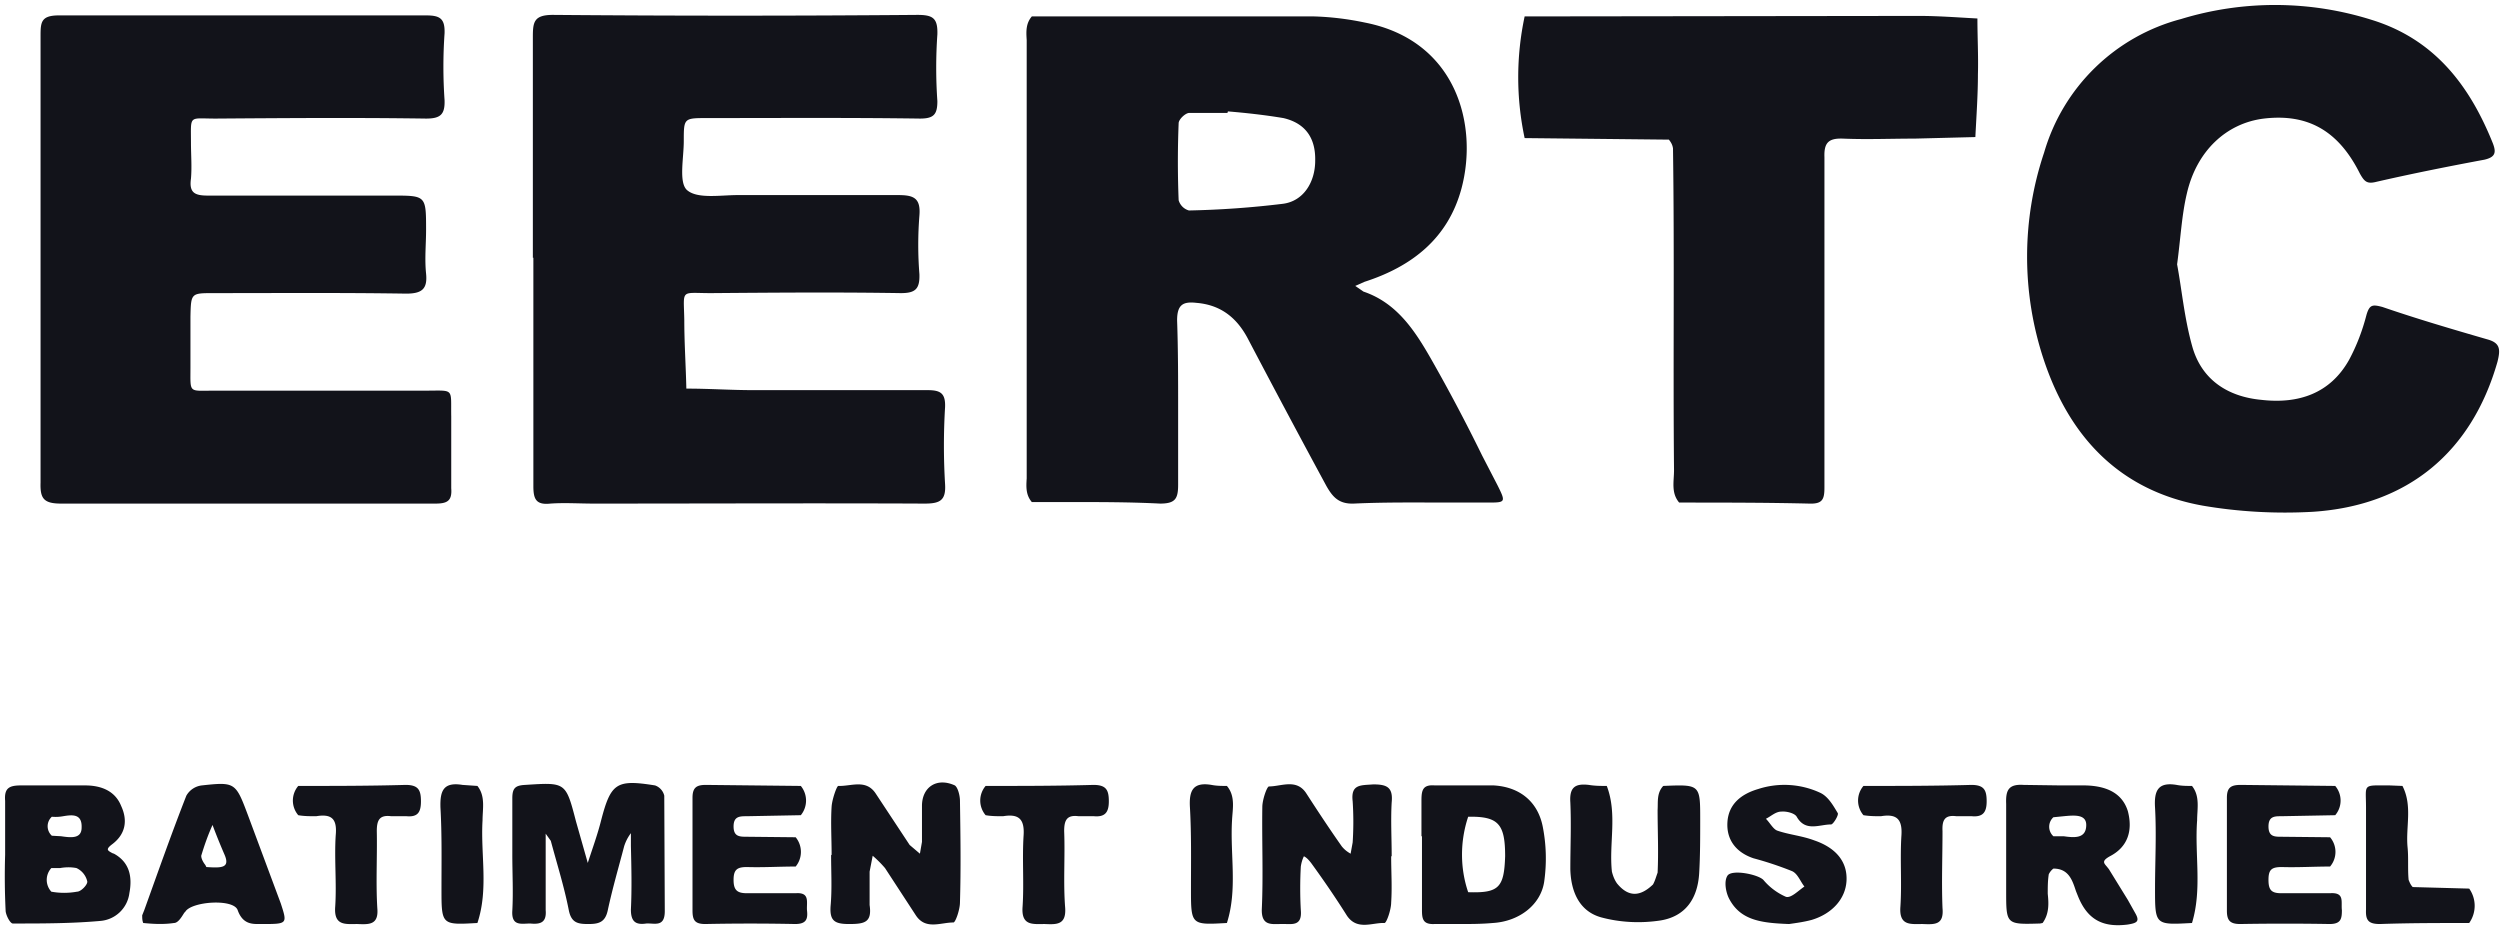
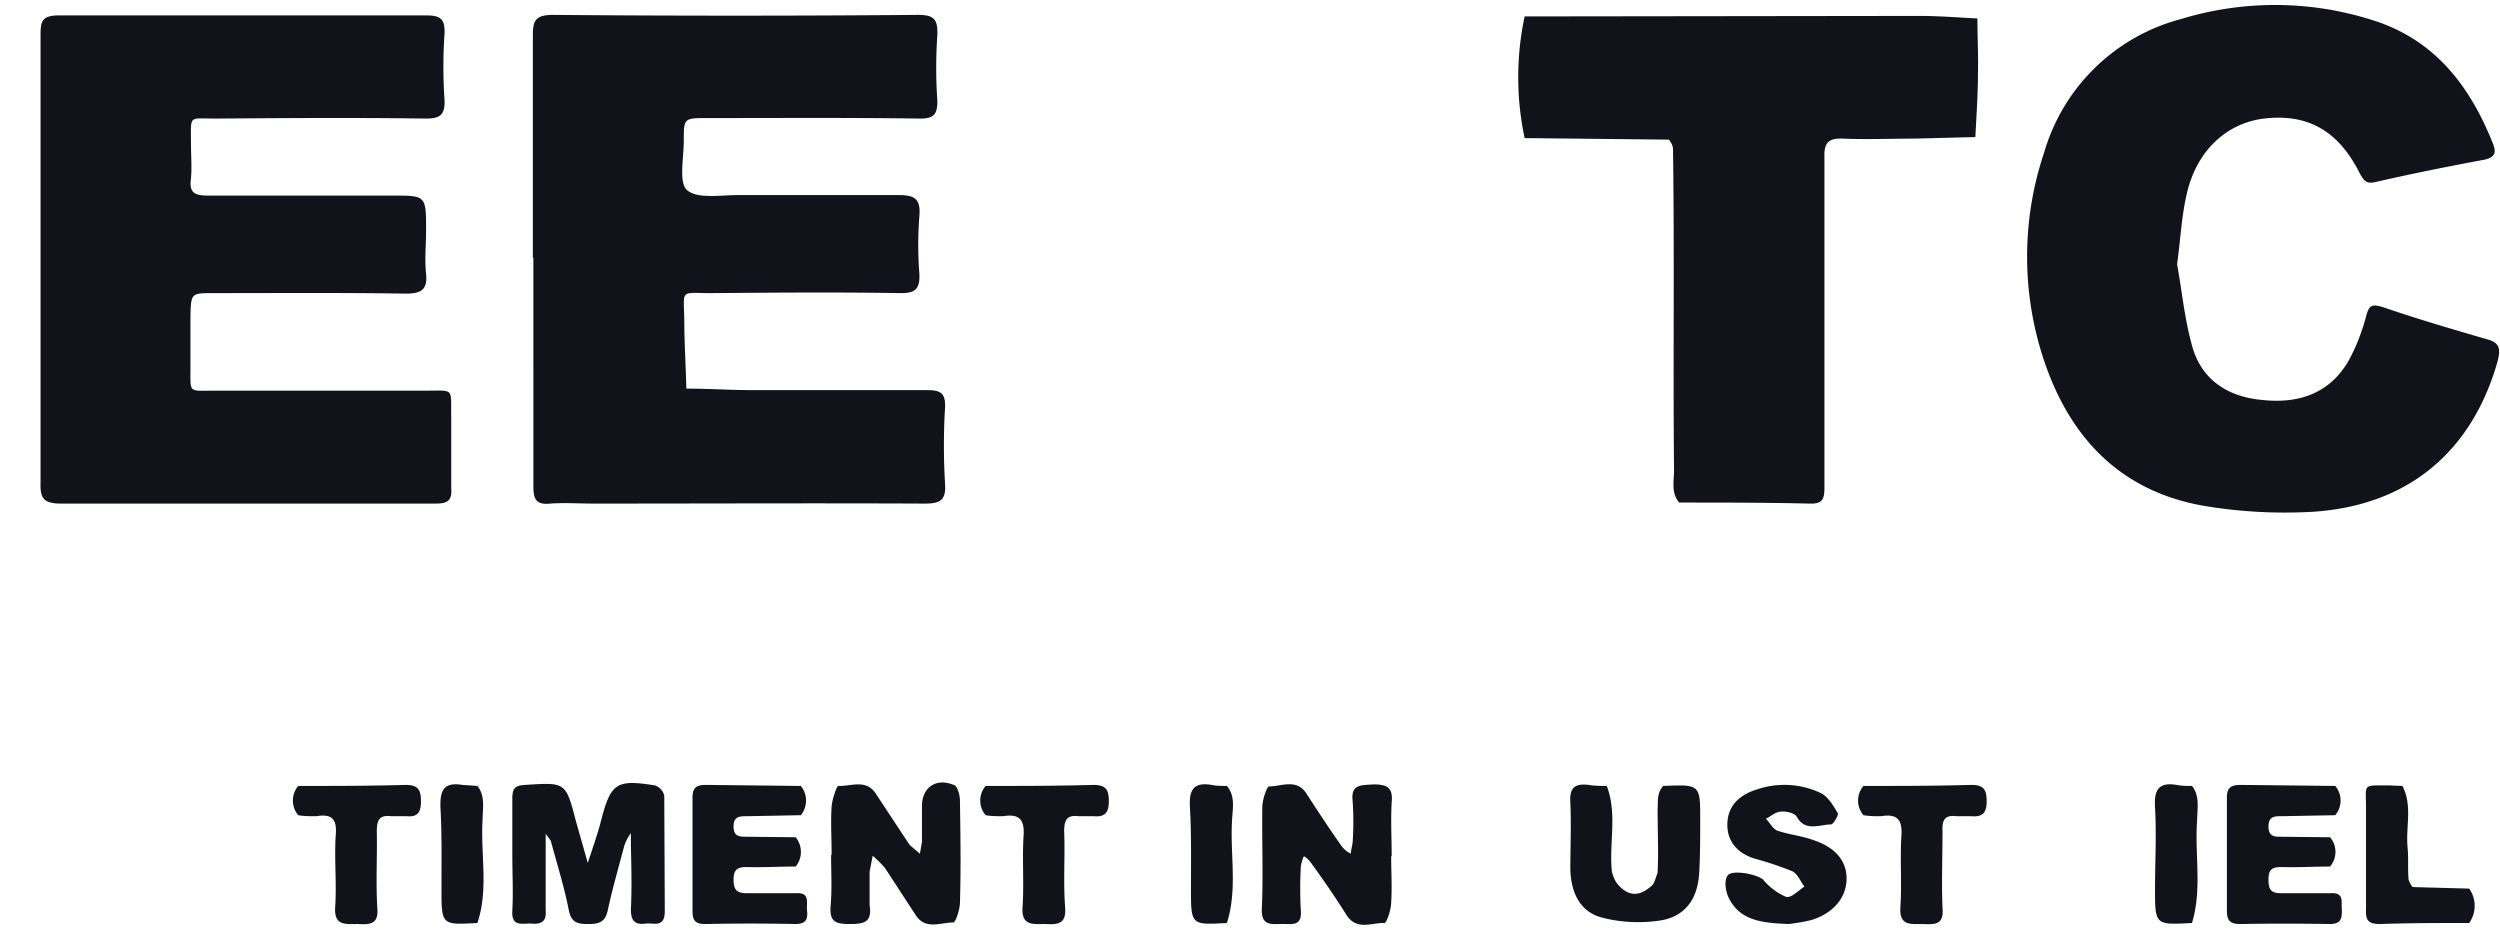
<svg xmlns="http://www.w3.org/2000/svg" fill="none" viewBox="0 0 487 181">
  <path fill="#12131A" d="M7.9 50.5V7c0-2.7.1-4 3.6-4H83c2.7 0 3.7.6 3.6 3.5a94 94 0 0 0 0 13c.1 2.8-.8 3.6-3.6 3.6-13.7-.2-27.3-.1-41 0-5.3 0-4.8-.8-4.8 4.7 0 2.3.2 4.7 0 7-.4 2.8.8 3.3 3.3 3.3h36c6.5 0 6.5 0 6.5 6.7 0 2.8-.3 5.6 0 8.5.3 3-.8 3.9-3.9 3.9-12.5-.2-25-.1-37.5-.1-4.4 0-4.4 0-4.5 4.6v10c0 5-.4 4.4 4.7 4.4h41c5.8 0 5-.6 5.1 5v14c.2 2.5-.8 3-3.1 3H11.9c-3.4 0-4.1-1-4-4.1V50.5Zm95.9-.3v-43c0-2.9.2-4.3 3.9-4.3 23.6.2 47.3.2 71 0 3 0 4 .6 3.9 3.8a94 94 0 0 0 0 13c0 2.6-.7 3.4-3.4 3.4-13.8-.2-27.6-.1-41.4-.1-4.6 0-4.6 0-4.6 4.5 0 3.3-1 8 .6 9.5 2 1.8 6.5 1 10 1h31c3 0 4.6.4 4.3 4-.3 3.8-.3 7.6 0 11.4.1 2.9-.8 3.7-3.6 3.7-12.4-.2-24.7-.1-37 0-6.1 0-5.3-.9-5.2 5.3 0 4.4.3 8.8.4 13.3 4.4 0 8.7.3 13 .3h34c2.5 0 3.5.6 3.4 3.3-.3 5-.3 10 0 15 .2 3.2-1 3.8-4 3.8-21.5-.1-43 0-64.4 0-2.9 0-5.7-.2-8.5 0-2.8.3-3.3-.9-3.3-3.4V50.2Zm320.3 1.3c.9 4.8 1.4 10.4 2.9 15.8 1.8 6.7 7 10 13.6 10.6 7.1.8 13.3-1.2 17-7.8 1.5-2.8 2.6-5.7 3.4-8.8.6-2 1.2-2 3.1-1.5 6.7 2.3 13.5 4.3 20.4 6.3 2.6.7 2.6 2 2 4.4-5 17.5-17.4 28-36 29.2-7.2.4-14.4 0-21.4-1.2-16.2-2.9-26-13.4-31-28.5a63.7 63.7 0 0 1 .1-40.3 37.8 37.8 0 0 1 26.7-26 62.6 62.6 0 0 1 37.2.2c12.2 3.8 19 12.8 23.5 24 .7 1.8.5 2.7-1.6 3.2-7 1.3-14 2.7-21 4.3-1.9.5-2.4 0-3.3-1.6-4.2-8.4-10.2-11.7-18.7-10.7-7.3.9-13.1 6.3-15 14.6-1 4.2-1.2 8.6-1.9 13.8ZM325 27.2l-28-.3a56.8 56.8 0 0 1 0-23.7l76.8-.1c3.8 0 7.6.3 11.4.5 0 3.6.2 7.3.1 10.9 0 4-.3 8.2-.5 12.2L373 27c-4.6 0-9.3.2-14 0-2.8-.1-3.7.8-3.6 3.6V95c0 2.3-.4 3.2-3 3.1-8.4-.2-16.9-.2-25.3-.2-1.6-1.9-1-4.1-1-6.3-.2-20.9.1-41.8-.2-62.7-.1-.7-.4-1.2-.8-1.7ZM99.8 166.5v-11c0-2 .6-2.5 2.5-2.6 7.9-.5 7.9-.6 9.9 7.1l2.3 8.1c.9-2.8 1.9-5.5 2.6-8.3 1.9-7.3 3-8 10.5-6.8a2.8 2.8 0 0 1 1.8 2l.1 22.5c0 3.2-2 2.3-3.6 2.4-2 .3-3-.3-3-2.7.2-4.1.1-8.3 0-12.4v-2.5c-.6.8-1 1.6-1.3 2.5-1.1 4.2-2.3 8.3-3.2 12.5-.5 2.4-1.8 2.7-3.8 2.7-2 0-3.3-.2-3.8-2.7-.9-4.6-2.3-9-3.5-13.5l-1-1.4v14.9c.2 2.4-1 2.8-3 2.6-1.7 0-3.7.6-3.5-2.5.2-3.6 0-7.3 0-11Zm171.2.3c0 3 .2 6 0 9 0 1.4-.9 4-1.3 4-2.4-.1-5.3 1.5-7.3-1.4-2.2-3.5-4.6-7-7-10.3-.4-.5-.8-1-1.4-1.3-.3.6-.5 1.3-.6 2a77 77 0 0 0 0 8.5c.3 3.4-2 2.6-3.9 2.7-1.8 0-3.8.4-3.7-2.9.3-6.6 0-13.3.1-19.9 0-1.4.9-4 1.3-4 2.4 0 5.4-1.6 7.3 1.4 2.2 3.4 4.5 6.9 6.9 10.3.5.6 1 1 1.7 1.4l.4-2.2a62 62 0 0 0 0-8c-.4-3.4 1.6-3.1 4-3.3 2.6 0 3.9.5 3.6 3.5-.2 3.5 0 7 0 10.5Zm-109-.2c0-3.2-.2-6.4 0-9.5.1-1.4 1-4 1.3-4 2.5.1 5.4-1.4 7.3 1.5l6.6 10 2 1.7.4-2.3v-7c0-3.7 2.9-5.6 6.4-4 .6.4 1 2 1 3 .1 6.6.2 13.2 0 19.8 0 1.4-.9 4-1.3 3.9-2.5 0-5.4 1.5-7.3-1.4l-6-9.2a22 22 0 0 0-2.4-2.4l-.6 3.1v6.5c.5 3.4-1 3.7-4 3.7-2.8 0-3.8-.6-3.6-3.5.3-3.3.1-6.6.1-10Zm293-7.8-10.6.2c-1.3 0-2.5 0-2.5 2s1.2 2 2.5 2l9.5.1a4.4 4.4 0 0 1 0 5.7c-3.1 0-6.3.2-9.4.1-2 0-2.6.5-2.6 2.5s.6 2.6 2.5 2.6h9.5c2.9-.2 2.1 1.7 2.3 3.3 0 1.7-.2 2.7-2.4 2.7-5.8-.1-11.6-.1-17.4 0-2 0-2.6-.7-2.6-2.6v-22c0-2 .8-2.5 2.7-2.5l18.4.2a4.4 4.4 0 0 1 0 5.7Zm-299 0-10.5.2c-1.4 0-2.6 0-2.6 2s1.2 2 2.6 2l9.5.1a4.5 4.5 0 0 1 0 5.7c-3.2 0-6.3.2-9.5.1-1.9 0-2.6.5-2.6 2.5s.7 2.6 2.6 2.6h9.5c2.8-.2 2.1 1.7 2.2 3.3.2 1.7-.1 2.7-2.3 2.7a424 424 0 0 0-17.5 0c-2 0-2.5-.7-2.5-2.6v-22c0-2 .8-2.5 2.6-2.5l18.5.2a4.5 4.5 0 0 1 0 5.7ZM348.5 180c-5.4-.2-9.5-.7-11.7-5-.6-1.2-1-3.3-.3-4.4.8-1.3 5.9-.3 7 .8a12 12 0 0 0 4.4 3.3c1 .3 2.4-1.2 3.6-2-.8-1-1.3-2.5-2.4-3a66 66 0 0 0-7.5-2.5c-3.3-1.1-5.3-3.5-5.1-7 .2-3.5 2.6-5.5 6-6.5 4-1.3 8.3-1 12 .7 1.6.7 2.6 2.5 3.5 4 .2.4-.9 2.2-1.3 2.2-2.3 0-5 1.5-6.7-1.5-.4-.7-2-1.1-3-1-1.1 0-2 .9-3 1.4.8.8 1.4 2 2.2 2.3 2.3.8 4.8 1 7.2 1.9 4.4 1.5 6.5 4.3 6.3 7.9-.2 3.5-2.8 6.4-6.8 7.6-1.5.4-3 .6-4.4.8ZM324 153.1c7.2-.3 7.2-.3 7.2 6.6 0 3.5 0 7-.2 10.4-.3 5-2.7 8.4-7.5 9.2-3.9.6-7.9.4-11.6-.6-4.3-1.2-5.9-5.1-6-9.4 0-4.3.2-8.6 0-13-.2-3 1-3.7 3.6-3.4 1.2.2 2.3.2 3.5.2 2.1 5.5.4 11.2 1 16.7.2.8.5 1.6 1 2.3 2.3 2.8 4.6 2.5 7 .2.4-.7.6-1.5.9-2.3.2-4.1 0-8.2 0-12.2.1-1.6-.2-3.3 1.1-4.7Zm-266 0c7 0 14 0 21-.2 2.5 0 3 1 3 3.2 0 2.1-.6 3.1-2.8 2.9h-3c-2.3-.3-2.8.8-2.8 2.9.1 5-.2 10 .1 15 .3 3.3-1.6 3.2-3.9 3.1-2.3 0-4.6.4-4.3-3.4.3-4.6-.2-9.3.1-13.9.3-3.2-.8-4.2-3.8-3.7-1.2 0-2.4 0-3.5-.2a4.4 4.4 0 0 1 0-5.7Zm305 0c7 0 14 0 21-.2 2.5 0 3 1 3 3.2 0 2.1-.7 3.1-2.9 2.9h-3c-2.3-.3-2.8.8-2.7 2.9 0 5-.2 10 0 15 .3 3.3-1.5 3.2-3.9 3.1-2.3 0-4.6.4-4.3-3.4.3-4.6-.1-9.3.2-13.9.2-3.2-1-4.2-4-3.7-1 0-2.2 0-3.4-.2a4.4 4.4 0 0 1 0-5.7Zm-171 0c7 0 14 0 21-.2 2.5 0 3 1 3 3.2 0 2.1-.7 3.1-2.9 2.9h-3c-2.3-.3-2.8.8-2.8 2.9.2 5-.2 10 .2 15 .2 3.3-1.7 3.2-4 3.1-2.3 0-4.6.4-4.3-3.4.3-4.6-.1-9.3.2-13.9.2-3.2-1-4.2-4-3.7-1.1 0-2.3 0-3.4-.2a4.4 4.4 0 0 1 0-5.7Zm278 19.7 11 .3a5.8 5.8 0 0 1 0 6.7c-5.8 0-11.6 0-17.4.2-2.2 0-2.8-.7-2.7-2.8v-19.9c0-4.7-.8-4.3 4.6-4.3l2.5.1c2 3.9.6 8 1 12 .2 2 0 4.2.2 6.3.2.5.4 1 .8 1.4Zm-43 7c-7.2.4-7.2.4-7.2-6.7 0-5.2.3-10.5 0-15.8-.2-3.3.6-5 4.2-4.4 1 .2 2 .2 3 .2 1.6 2 1 4.5 1 6.7-.5 6.7 1 13.4-1 20Zm-334 0c-7 .4-7 .4-7-6.7 0-5.2.1-10.5-.2-15.8-.1-3.3.6-5 4.3-4.4l2.9.2c1.6 2 1 4.5 1 6.7-.4 6.7 1.2 13.4-1 20Zm146 0c-7 .4-7 .4-7-6.7 0-5.2.1-10.5-.2-15.8-.2-3.3.6-5 4.2-4.4 1 .2 2 .2 3 .2 1.7 2 1.1 4.5 1 6.7-.4 6.7 1.1 13.4-1 20Z" />
-   <path fill="#12131A" fill-rule="evenodd" d="M219.3 3.2H201c-1.2 1.4-1.1 3-1 4.6v85.4c-.1 1.6-.2 3.2 1 4.6h7.4c5.9 0 11.7 0 17.6.3 3 0 3.5-1 3.5-3.7V79.7c0-5.8 0-11.6-.2-17.3 0-3.1 1.2-3.7 3.8-3.4 4.8.4 7.9 3 10 7a2479.8 2479.8 0 0 0 15.3 28.7c1.2 2.1 2.4 3.5 5.3 3.4 6.4-.3 12.7-.2 19-.2h7c3.6 0 3.7 0 2-3.4l-3-5.8a341 341 0 0 0-10-18.9c-3.1-5.4-6.6-10.8-13.1-13l-1.6-1.1 1.8-.8c9.3-3 16.3-8.5 18.9-18.2 3.3-12.4-1-28.8-18.8-32.3-3.3-.7-6.6-1.1-9.9-1.2h-36.7ZM250 23c-3.6-.6-7.2-1-10.8-1.3l-.1.3h-7.5c-.8.1-2 1.3-2 2-.2 5-.2 10 0 15a2.9 2.9 0 0 0 2 2 180 180 0 0 0 18.3-1.3c4-.5 6.3-4.2 6.3-8.4.1-4.4-1.9-7.3-6.2-8.3ZM1 166.4V156c-.2-2.5.8-3 3.1-3h12.5c3 0 5.8 1 7 4 1.3 2.8.9 5.5-1.8 7.5-1.3 1-.8 1.2.1 1.7l.3.1c3.1 1.7 3.6 4.6 3 7.7a6.2 6.2 0 0 1-5.7 5.4c-5.6.5-11.3.5-17 .5-.5 0-1.3-1.5-1.4-2.4a139 139 0 0 1-.1-11Zm9 2.7h1.7c1.1-.2 2.2-.2 3.2 0a3.8 3.8 0 0 1 2.1 2.6c.1.6-1.2 2-2 2a14 14 0 0 1-5 0 3.4 3.4 0 0 1 0-4.6Zm2.3-10.1a8 8 0 0 1-2.2.1 2.5 2.5 0 0 0 0 3.7l1.8.1c2 .3 4 .5 4-1.7.1-2.7-1.8-2.5-3.6-2.2Zm385.1 20.9.5-.1c1.3-1.8 1.2-3.8 1-5.7 0-1.3 0-2.5.2-3.8.2-.4.5-.8.9-1.1 3 0 3.7 2.3 4.4 4.4l.4 1c1.9 4.7 5 6.1 9.7 5.5 1.8-.3 2.4-.6 1.4-2.3l-1.4-2.5-3.7-6-.4-.5c-.6-.7-1-1.1.6-2 3.5-1.8 4.5-5 3.5-8.8-1-3.2-3.7-4.9-8.3-5h-4.8l-7.2-.1c-3-.2-3.5 1.1-3.4 3.7v17c0 6.5 0 6.5 6.6 6.3ZM402 159l-2 .2a2.5 2.5 0 0 0 0 3.7h2c2.1.3 4.4.5 4.4-2.2 0-2.1-2.3-1.9-4.4-1.7Zm-125 3.9v14.4c0 1.7.2 2.8 2.4 2.7h4.8c2.2 0 4.4 0 6.6-.2 5.1-.3 9.3-3.5 10-8a32 32 0 0 0-.3-10.9c-1-4.8-4.5-7.6-9.5-7.9h-11.5c-2.4-.2-2.6 1-2.6 3v6.9Zm16.2 3.9c0-6.3-1.3-7.8-7.2-7.7-1.6 4.8-1.6 10 0 14.7 6 .2 7-.9 7.2-7ZM50.6 180h.4c5 0 5 0 3.7-4l-6.4-17.2c-2.4-6.4-2.5-6.5-9-5.8a4 4 0 0 0-3 2c-2.9 7.4-5.5 14.8-8.2 22.3l-.4 1c0 .5 0 1 .2 1.5 2 .2 4 .3 6 0 .8 0 1.5-1.2 2-2l.2-.2c1.2-2 9.4-2.6 10.2-.3 1 2.8 2.9 2.7 4.3 2.7ZM40 168.5l.2.4c3 .2 4.7.2 3.5-2.5a117.7 117.7 0 0 1-2.3-5.7c-.9 2-1.6 4-2.2 6 0 .6.4 1.3.8 1.8Z" clip-rule="evenodd" />
</svg>